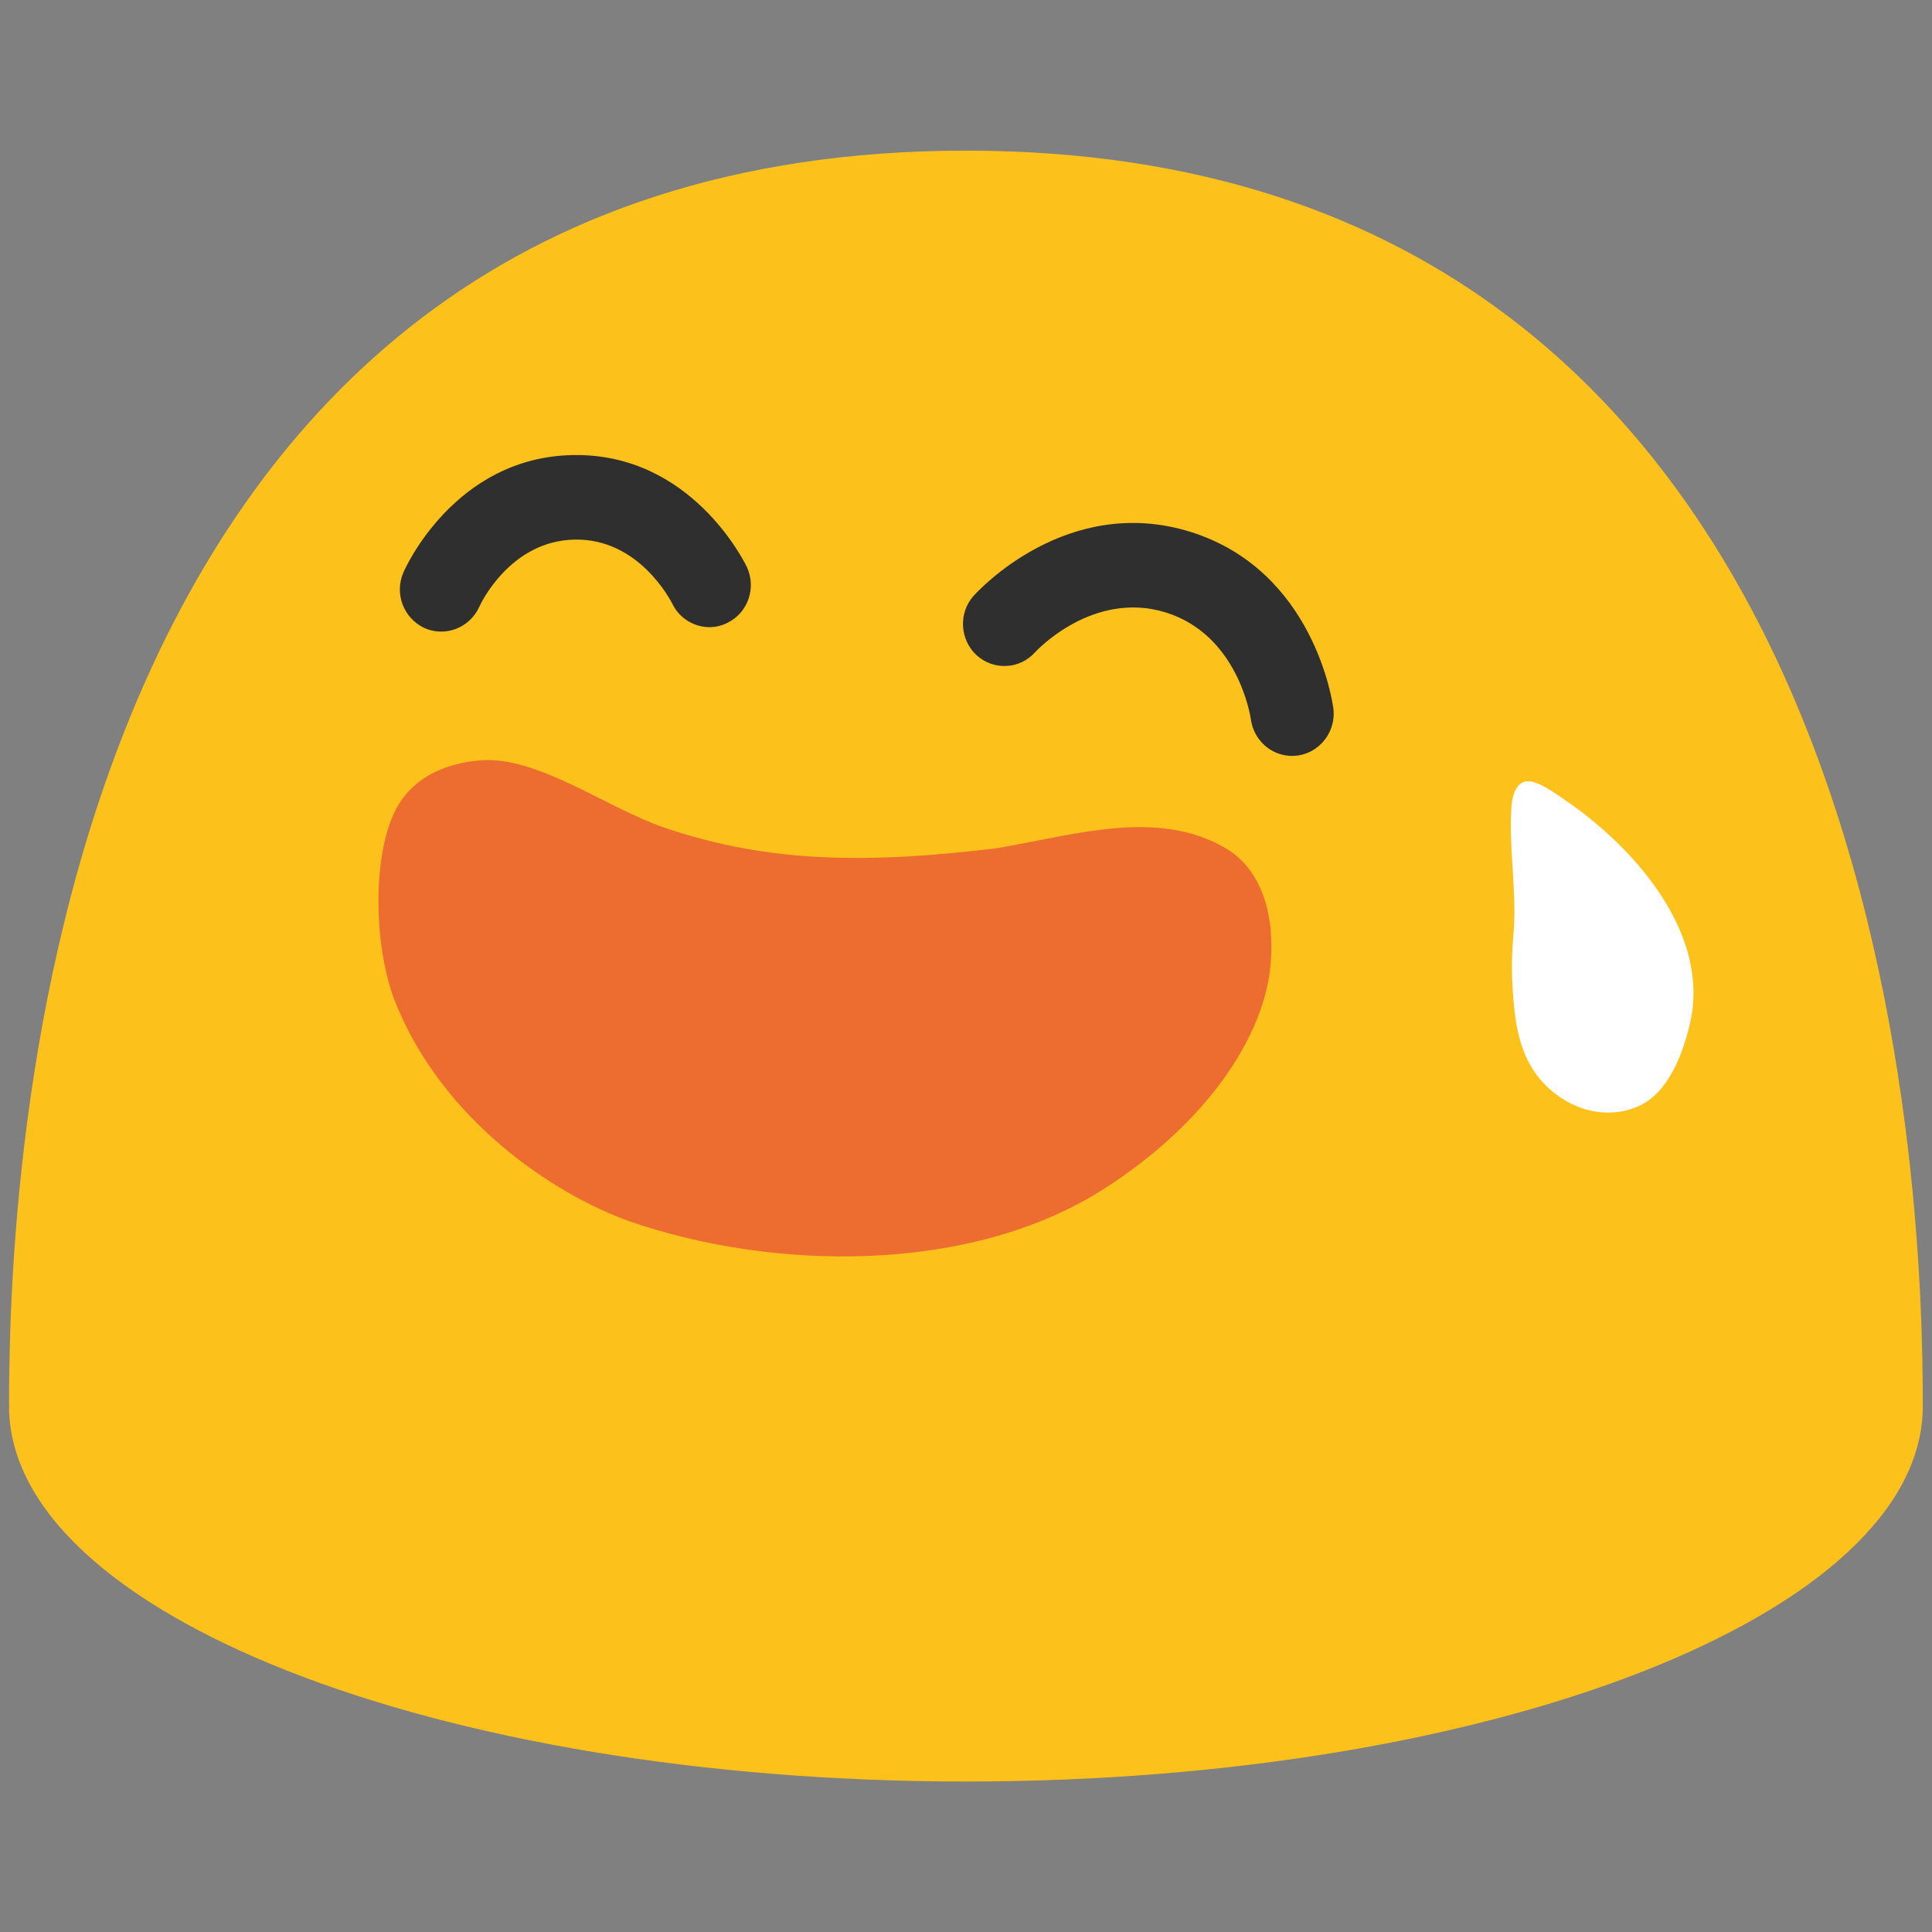
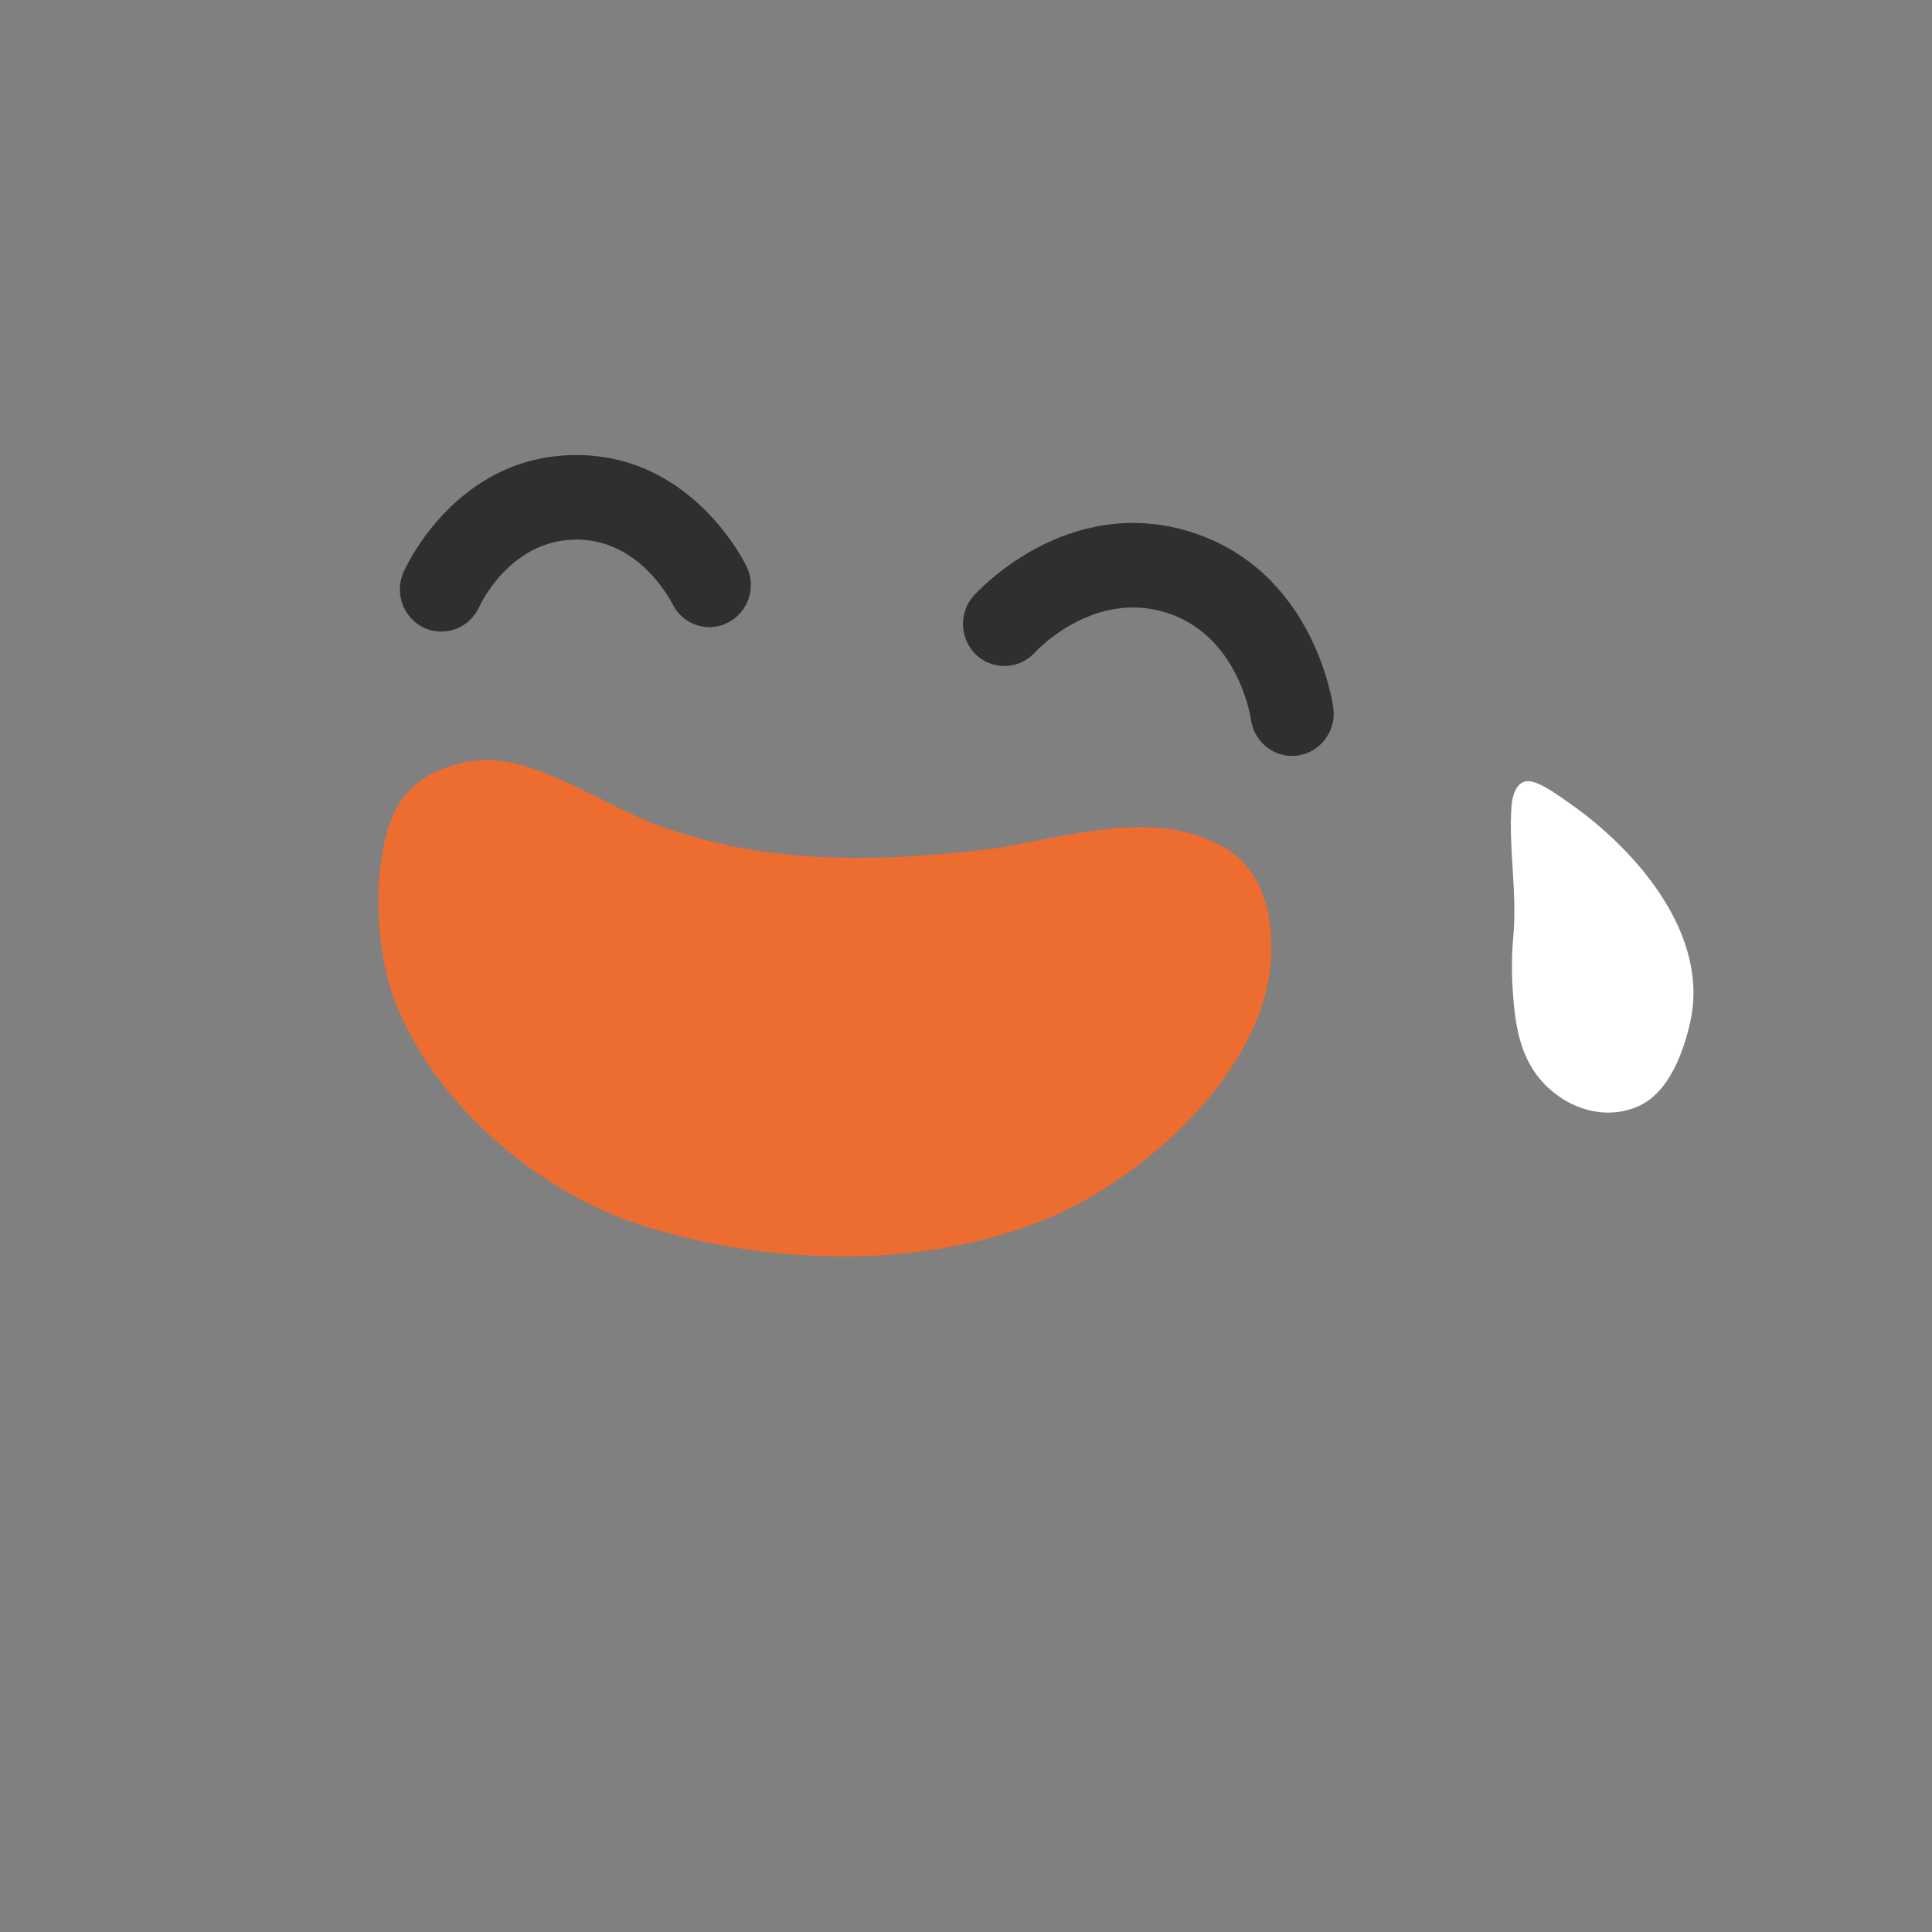
<svg xmlns="http://www.w3.org/2000/svg" viewBox="0 0 128 128">
  <rect x="0" y="0" width="128" height="128" fill="#808080" stroke="none" />
-   <path d="m64 9.98c-61.93 0-63.4 69.43-63.4 83.18 0 13.73 28.38 24.87 63.4 24.87s63.39-11.14 63.39-24.87c0-13.75-1.46-83.18-63.39-83.18z" fill="#fcc21b" />
  <path d="m26.73 37.92c.13-.31 3.41-7.61 11.19-7.77h.05c7.81-.14 11.34 7.07 11.5 7.39.66 1.38.1 3.05-1.27 3.72-.36.19-.76.28-1.14.29-1.02.02-2.04-.55-2.52-1.56-.11-.2-2.21-4.33-6.47-4.24h-.02c-4.27.09-6.23 4.29-6.3 4.46-.64 1.4-2.27 2.02-3.65 1.39-1.36-.65-1.99-2.27-1.37-3.68z" fill="#2f2f2f" />
  <path d="m73.15 78.76c-8.87 5.68-21.92 5.45-31.46 2.15-5.08-1.82-12.39-6.74-15.49-14.49-1.35-3.36-1.56-8.99-.23-12.24 1.04-2.59 3.47-3.63 5.92-3.81 3.76-.27 8.34 3.17 12.09 4.45 7.07 2.43 13.82 2.37 22.04 1.38 5.28-.9 10.66-2.65 15.21.01 2.71 1.63 3.27 5.13 2.9 8.13-.56 4.49-4.19 10.07-10.98 14.42z" fill="#ed6c30" />
  <path d="m85.96 50.06c-.1.01-.2.01-.31.02-1.37.03-2.59-1-2.78-2.44-.03-.2-.85-5.56-5.62-7.06-4.87-1.51-8.63 2.59-8.67 2.63-1.03 1.15-2.77 1.22-3.89.19-1.11-1.04-1.2-2.81-.17-3.94.26-.29 6.18-6.77 14.36-4.22 8.19 2.57 9.41 11.32 9.46 11.7.19 1.51-.88 2.92-2.38 3.12z" fill="#2f2f2f" />
  <path d="m111.96 67.82c-.44 1.89-1.37 4.52-3.35 5.44-1.96.91-4.18.38-5.77-.96-1.97-1.64-2.42-3.92-2.59-6.33-.12-1.42-.09-2.81.01-3.93.27-2.91-.32-5.77-.12-8.61.06-.83.4-1.88 1.37-1.64.8.19 1.87 1.01 2.54 1.47 4.46 3.14 9.28 8.76 7.91 14.56z" fill="#fff" />
</svg>